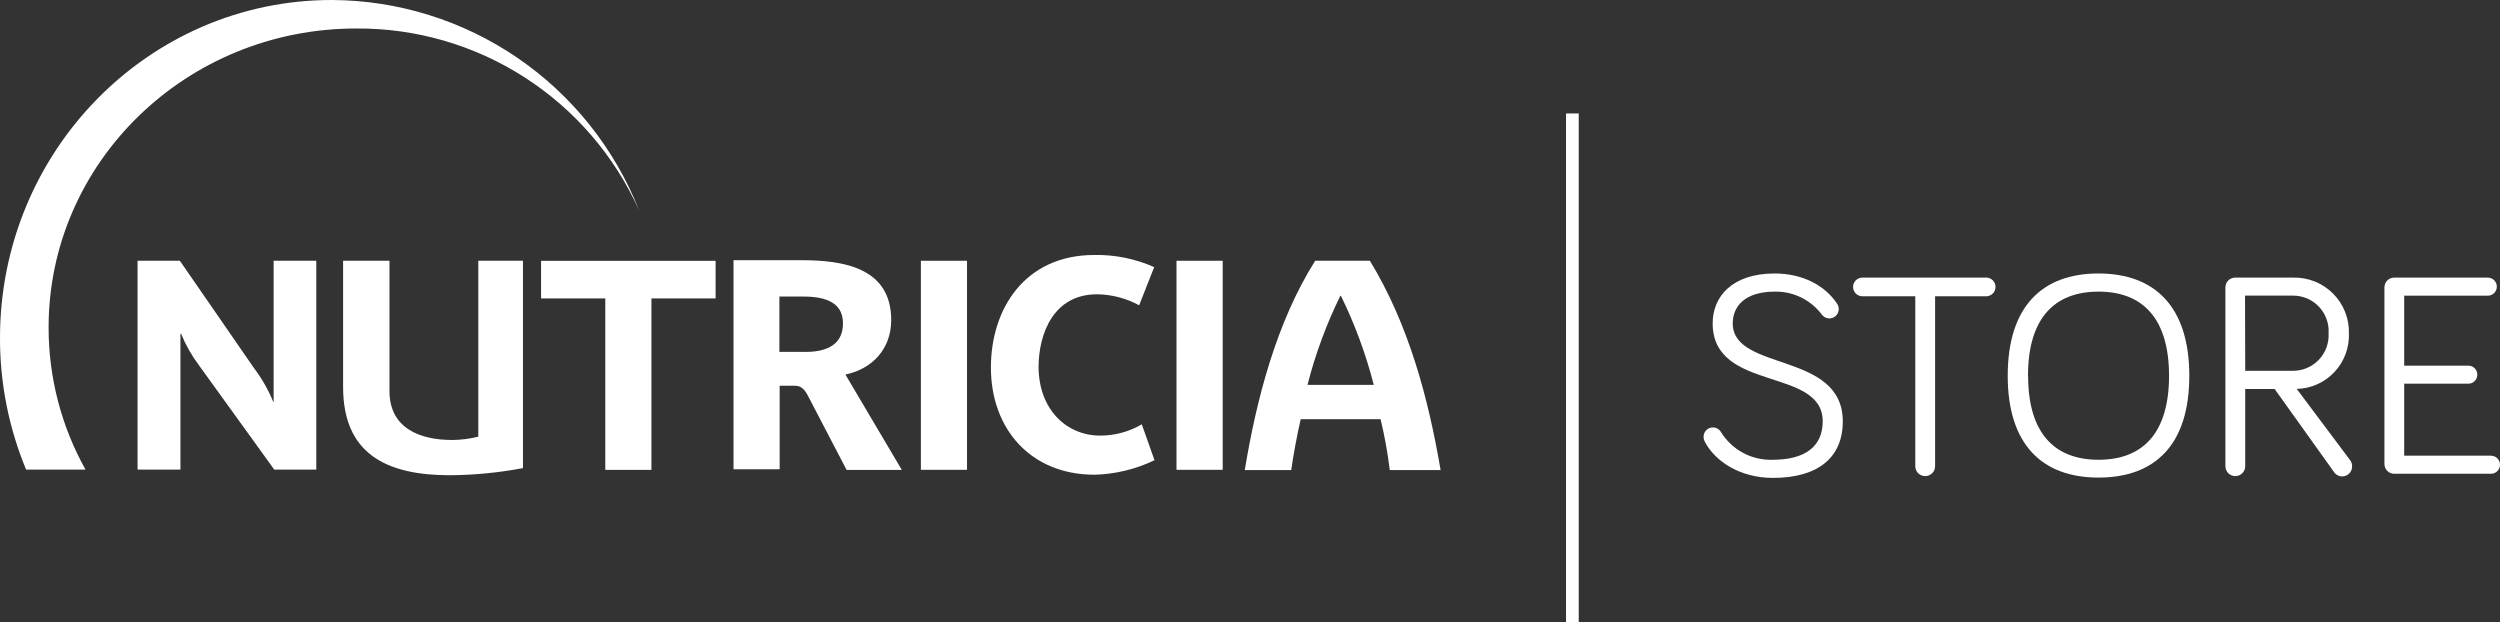
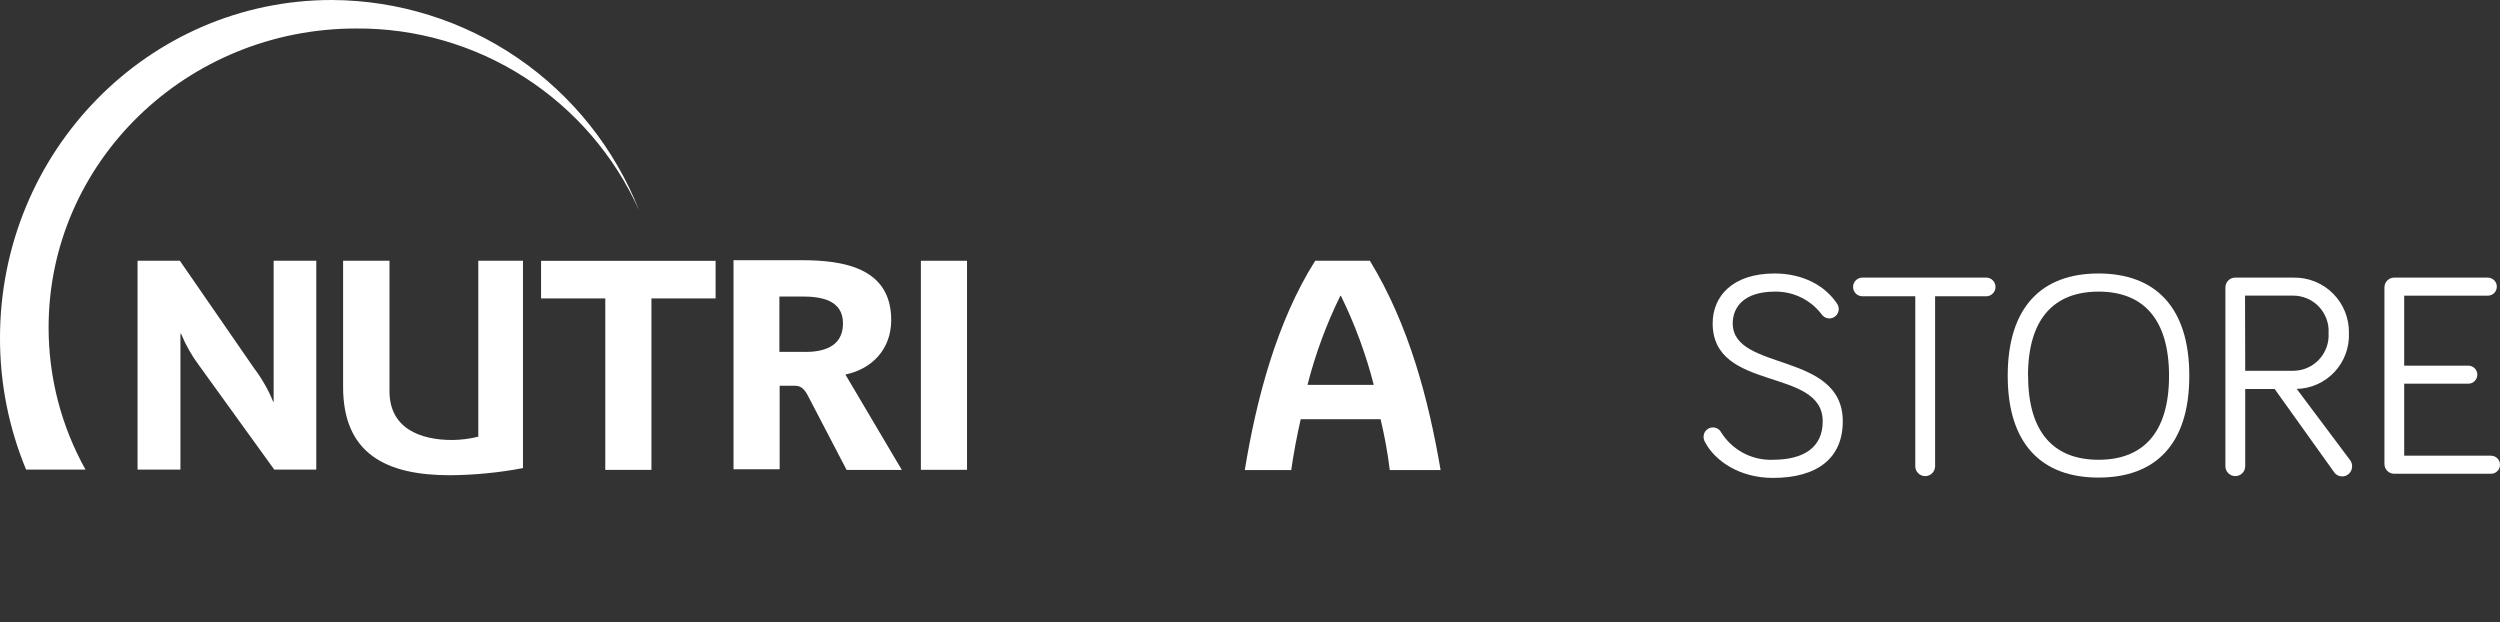
<svg xmlns="http://www.w3.org/2000/svg" width="229" height="57" viewBox="0 0 229 57" fill="none">
  <rect x="0" y="0" width="229" height="57" fill="#333333" stroke="none" />
  <path d="M162.584 26.712C159.784 26.712 158.719 28.098 158.719 29.625C158.719 34.058 168.799 32.159 168.799 38.596C168.799 41.934 166.506 43.776 162.397 43.776C159.354 43.776 157.09 42.226 156.182 40.496C156.095 40.349 156.049 40.182 156.048 40.012C156.047 39.822 156.109 39.638 156.224 39.487C156.339 39.337 156.501 39.229 156.684 39.18C156.867 39.132 157.061 39.145 157.235 39.219C157.41 39.292 157.555 39.422 157.648 39.587C158.144 40.387 158.842 41.043 159.672 41.487C160.501 41.931 161.434 42.148 162.374 42.115C165.284 42.115 166.96 40.95 166.96 38.59C166.96 33.598 156.88 35.946 156.88 29.619C156.88 27.166 158.667 25.051 162.56 25.051C165.092 25.051 167.146 26.123 168.27 27.807C168.372 27.954 168.427 28.129 168.427 28.308C168.427 28.488 168.371 28.664 168.266 28.81C168.16 28.956 168.012 29.066 167.841 29.123C167.67 29.179 167.485 29.181 167.314 29.127C167.142 29.072 166.992 28.965 166.884 28.821C166.384 28.154 165.734 27.616 164.987 27.25C164.239 26.883 163.416 26.699 162.584 26.712Z" fill="white" />
  <path d="M170.667 27.137C170.549 27.146 170.431 27.132 170.319 27.093C170.207 27.055 170.104 26.993 170.017 26.913C169.93 26.833 169.861 26.736 169.813 26.627C169.766 26.519 169.741 26.402 169.741 26.283C169.741 26.165 169.766 26.048 169.813 25.939C169.861 25.831 169.93 25.733 170.017 25.653C170.104 25.573 170.207 25.512 170.319 25.473C170.431 25.435 170.549 25.42 170.667 25.43H182.004C182.218 25.447 182.418 25.545 182.563 25.703C182.709 25.861 182.789 26.068 182.789 26.283C182.789 26.498 182.709 26.705 182.563 26.863C182.418 27.021 182.218 27.119 182.004 27.137H177.255V42.703C177.255 42.944 177.16 43.175 176.989 43.346C176.819 43.516 176.588 43.612 176.347 43.612C176.107 43.612 175.876 43.516 175.705 43.346C175.535 43.175 175.44 42.944 175.44 42.703V27.137H170.667Z" fill="white" />
  <path d="M183.907 34.425C183.907 28.098 187.044 25.051 192.218 25.051C197.392 25.051 200.54 28.098 200.54 34.425C200.54 40.752 197.392 43.746 192.218 43.746C187.044 43.746 183.907 40.7 183.907 34.425ZM185.775 34.425C185.775 39.633 188.15 42.115 192.23 42.115C196.309 42.115 198.684 39.633 198.684 34.425C198.684 29.217 196.309 26.712 192.23 26.712C188.15 26.712 185.764 29.193 185.764 34.425H185.775Z" fill="white" />
  <path d="M205.662 42.703C205.662 42.944 205.567 43.176 205.397 43.346C205.226 43.516 204.995 43.612 204.755 43.612C204.514 43.612 204.283 43.516 204.113 43.346C203.942 43.176 203.847 42.944 203.847 42.703V26.333C203.846 26.213 203.869 26.095 203.914 25.985C203.96 25.875 204.027 25.774 204.111 25.69C204.196 25.606 204.296 25.54 204.407 25.495C204.517 25.451 204.635 25.428 204.755 25.43H210.062C210.736 25.413 211.406 25.533 212.032 25.784C212.657 26.034 213.226 26.409 213.702 26.885C214.179 27.362 214.554 27.93 214.805 28.556C215.055 29.183 215.176 29.853 215.161 30.527C215.185 31.177 215.081 31.826 214.854 32.435C214.626 33.044 214.28 33.602 213.836 34.076C213.391 34.55 212.857 34.931 212.264 35.197C211.671 35.463 211.032 35.608 210.382 35.625L215.265 42.144C215.395 42.309 215.462 42.516 215.452 42.727C215.452 42.925 215.388 43.118 215.269 43.276C215.15 43.435 214.982 43.55 214.791 43.604C214.601 43.658 214.398 43.648 214.213 43.576C214.029 43.504 213.873 43.373 213.77 43.204L208.357 35.631H205.662V42.703ZM205.662 33.965H210.097C210.536 33.958 210.969 33.863 211.37 33.685C211.772 33.506 212.133 33.249 212.432 32.927C212.731 32.605 212.962 32.226 213.111 31.813C213.26 31.399 213.323 30.96 213.298 30.521C213.325 30.076 213.259 29.63 213.106 29.212C212.953 28.793 212.715 28.41 212.408 28.087C212.1 27.764 211.73 27.508 211.319 27.334C210.909 27.161 210.467 27.074 210.022 27.078H205.645L205.662 33.965Z" fill="white" />
  <path d="M219.322 43.397C219.202 43.398 219.084 43.376 218.973 43.331C218.862 43.286 218.761 43.219 218.677 43.134C218.592 43.049 218.525 42.949 218.48 42.838C218.435 42.727 218.413 42.608 218.414 42.488V26.333C218.413 26.213 218.435 26.095 218.48 25.984C218.525 25.873 218.592 25.773 218.677 25.689C218.762 25.605 218.862 25.538 218.973 25.494C219.084 25.449 219.203 25.427 219.322 25.43H227.883C227.992 25.43 228.099 25.451 228.199 25.493C228.3 25.534 228.391 25.595 228.467 25.672C228.544 25.749 228.605 25.84 228.647 25.941C228.688 26.041 228.709 26.148 228.709 26.257C228.709 26.366 228.688 26.473 228.647 26.574C228.605 26.674 228.544 26.765 228.467 26.842C228.391 26.919 228.3 26.98 228.199 27.021C228.099 27.063 227.992 27.084 227.883 27.084H220.224V33.493H226.096C226.316 33.493 226.526 33.58 226.681 33.735C226.836 33.89 226.923 34.101 226.923 34.32C226.923 34.539 226.836 34.75 226.681 34.905C226.526 35.06 226.316 35.147 226.096 35.147H220.224V41.742H228.174C228.393 41.742 228.603 41.829 228.758 41.984C228.913 42.14 229 42.35 229 42.569C229 42.789 228.913 42.999 228.758 43.154C228.603 43.31 228.393 43.397 228.174 43.397H219.322Z" fill="white" />
  <path d="M59.671 43.041V27.335H65.549V23.892H49.562V27.335H55.445V43.041H59.671Z" fill="white" />
  <path d="M16.586 30.568C17.011 31.606 17.566 32.585 18.239 33.481L25.124 43.018H28.971V23.886H25.066V36.802H25.025C24.579 35.709 23.992 34.678 23.279 33.737L16.476 23.886H12.6V43.018H16.528V30.568H16.586Z" fill="white" />
-   <path d="M111.998 23.886H107.767V43.035H111.998V23.886Z" fill="white" />
  <path d="M120.471 23.886C116.921 29.502 115.076 36.633 114.022 43.059H118.277C118.492 41.544 118.789 39.971 119.144 38.398H126.46C126.831 39.934 127.113 41.49 127.303 43.059H131.959C130.842 36.499 129.049 29.741 125.482 23.886H120.471ZM119.767 35.252C120.485 32.436 121.493 29.703 122.776 27.096H122.828C124.106 29.705 125.115 32.438 125.837 35.252H119.767Z" fill="white" />
-   <path d="M100.497 26.956C101.842 26.975 103.163 27.32 104.344 27.964L105.724 24.469C104.003 23.703 102.136 23.323 100.253 23.356C93.851 23.356 90.767 28.314 90.767 33.662C90.767 39.307 94.427 43.484 100.253 43.484C102.159 43.436 104.034 42.983 105.753 42.156L104.589 38.87C103.428 39.548 102.109 39.904 100.765 39.901C97.756 39.901 95.132 37.571 95.132 33.557C95.161 30.534 96.511 26.956 100.497 26.956Z" fill="white" />
-   <path d="M31.428 23.886V35.444C31.428 41.573 35.385 43.531 41.211 43.531C43.457 43.515 45.697 43.297 47.904 42.878V23.886H43.812V40C43.032 40.194 42.231 40.295 41.426 40.303C38.441 40.303 35.676 39.214 35.676 35.823V23.886H31.428Z" fill="white" />
+   <path d="M31.428 23.886V35.444C31.428 41.573 35.385 43.531 41.211 43.531C43.457 43.515 45.697 43.297 47.904 42.878V23.886H43.812V40C43.032 40.194 42.231 40.295 41.426 40.303C38.441 40.303 35.676 39.214 35.676 35.823V23.886H31.428" fill="white" />
  <path d="M88.579 23.886H84.353V43.035H88.579V23.886Z" fill="white" />
  <path d="M81.635 29.316C81.635 24.486 77.189 23.834 73.394 23.834H67.19V42.983H71.416V35.334H72.748C73.185 35.334 73.592 35.415 74.023 36.283L77.55 43.047H82.607L77.439 34.308C79.924 33.79 81.635 31.943 81.635 29.316ZM73.72 32.228H71.392V27.16H73.453C75.129 27.16 77.218 27.434 77.218 29.624C77.218 31.815 75.344 32.24 73.72 32.24V32.228Z" fill="white" />
  <path d="M7.834 43.018C5.611 39.037 4.447 34.552 4.452 29.991C4.452 14.873 17.064 2.61 32.62 2.61C38.088 2.571 43.448 4.125 48.049 7.081C52.651 10.037 56.294 14.269 58.536 19.26C56.305 13.602 52.431 8.743 47.414 5.309C42.398 1.876 36.468 0.027 30.391 0C13.607 0 4.57624e-05 13.86 4.57624e-05 30.964C-0.007 35.101 0.806 39.198 2.392 43.018H7.834Z" fill="white" />
-   <path d="M144.612 10.393H143.448V57H144.612V10.393Z" fill="white" />
</svg>